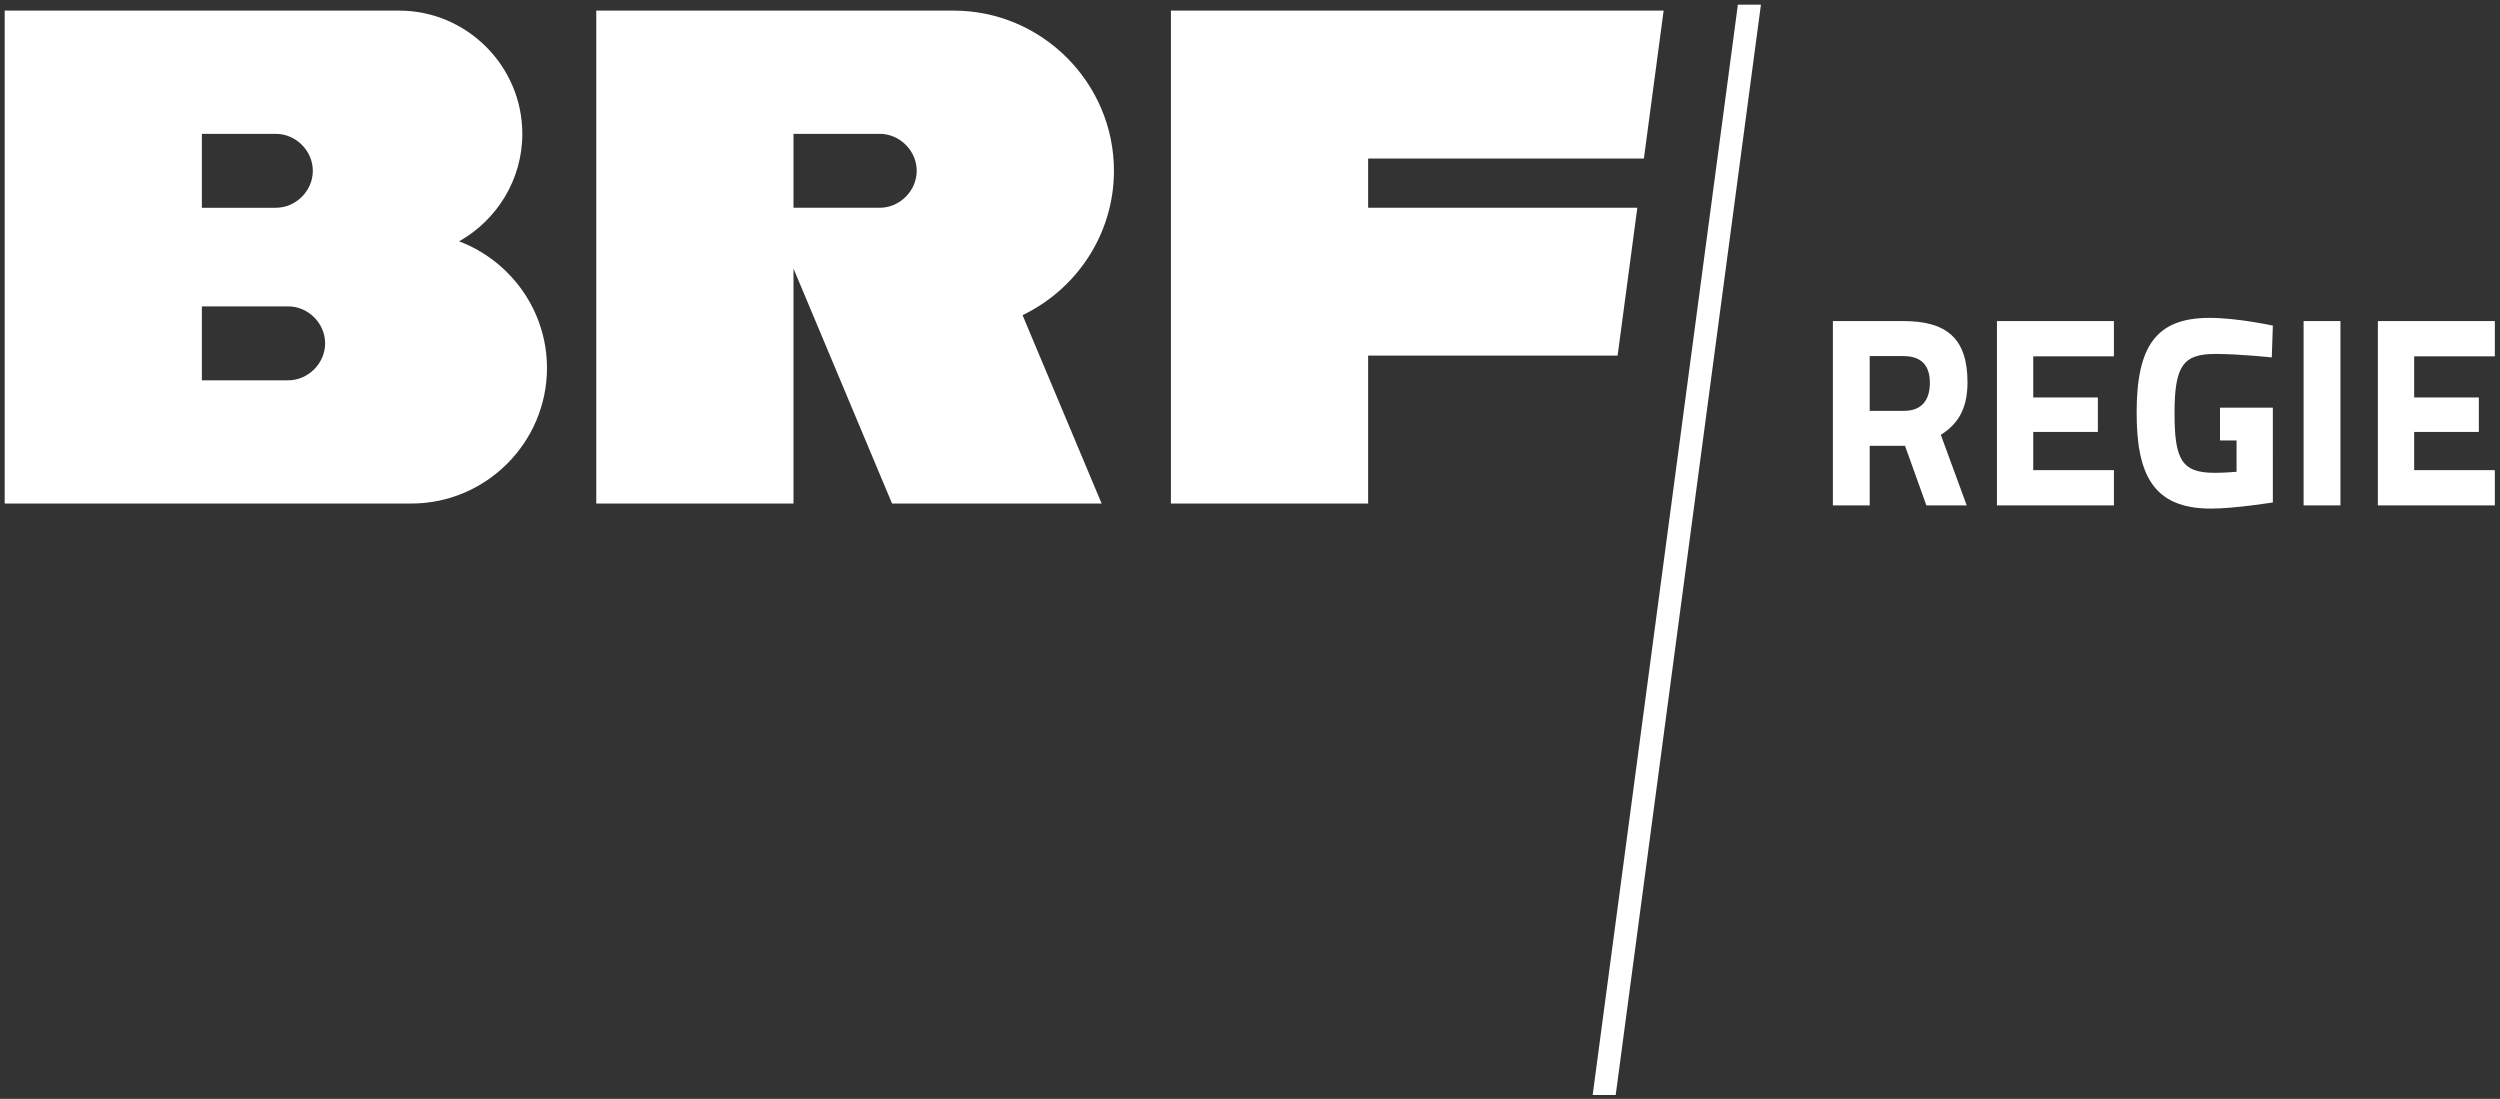
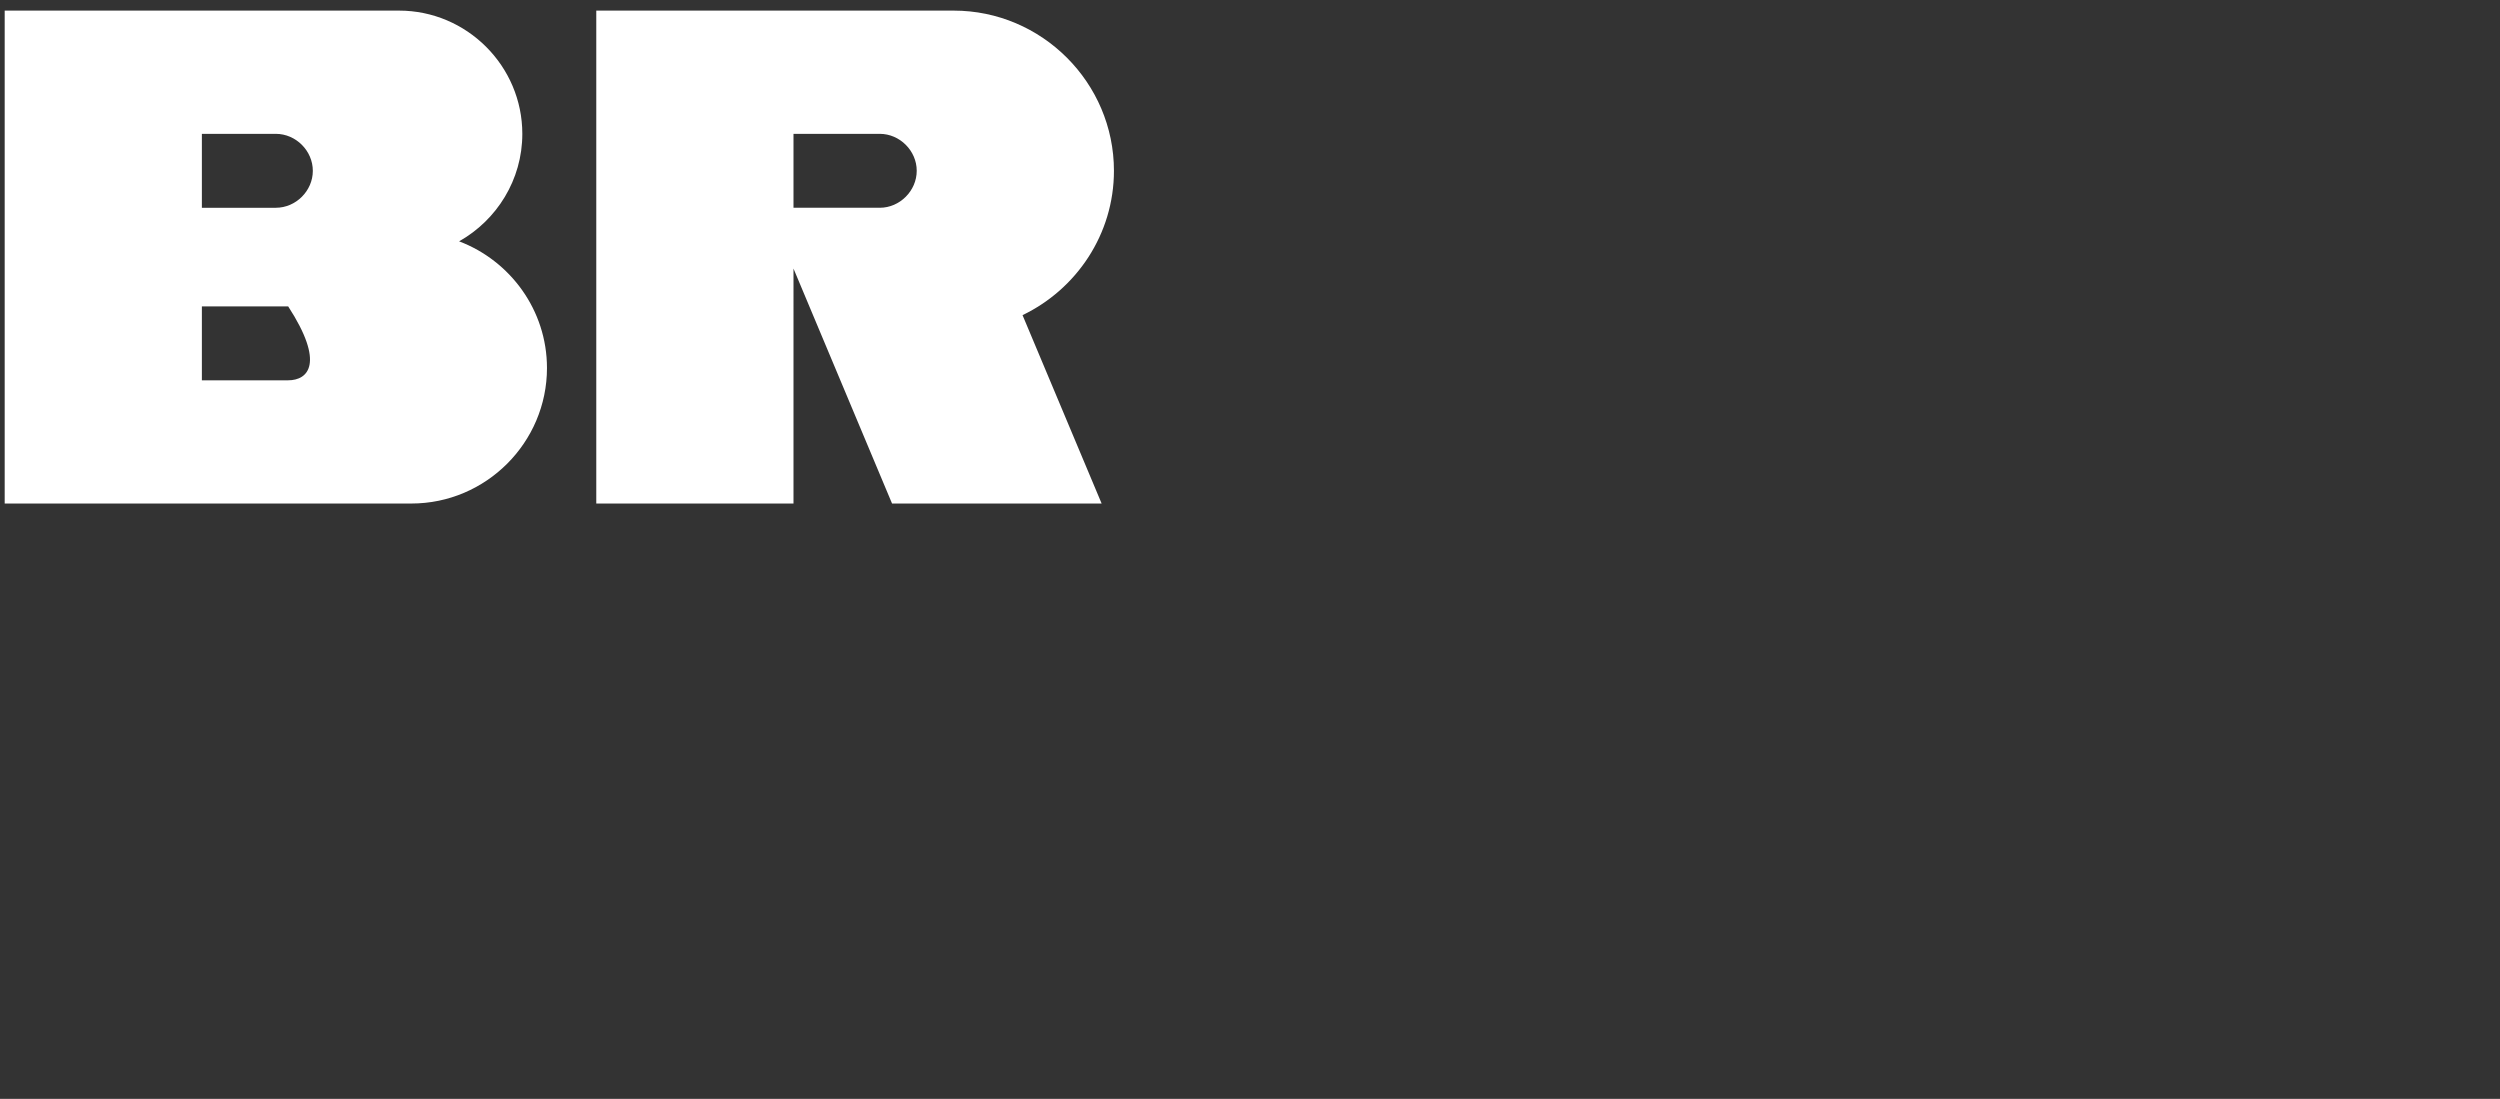
<svg xmlns="http://www.w3.org/2000/svg" version="1.1" id="Layer_1" x="0px" y="0px" width="533.5px" height="234.5px" viewBox="0 0 533.5 234.5" enable-background="new 0 0 533.5 234.5" xml:space="preserve">
  <rect x="0" y="0" width="533.5" height="234.5" fill="#333333" stroke="none" />
-   <polyline fill="#FFFFFF" points="344.789,233.676 375.783,1 370.863,1 339.875,233.676 " />
  <g>
    <path fill="#FFFFFF" d="M187.747,44.337h-18.416V28.562h18.416c4.263,0,7.882,3.606,7.882,7.882S192.01,44.337,187.747,44.337    M237.715,36.443c0-18.8-15.392-34.179-34.197-34.179h-76.272v105.189h42.086V57.313l21.031,50.141h44.726l-16.879-40.202   C229.709,61.725,237.715,50.001,237.715,36.443" />
-     <path fill="#FFFFFF" d="M61.495,81.157H43.08V65.38h18.416c4.275,0,7.888,3.606,7.888,7.895   C69.383,77.538,65.771,81.157,61.495,81.157 M43.08,28.562h15.782c4.276,0,7.895,3.606,7.895,7.894   c0,4.275-3.618,7.882-7.895,7.882H43.08V28.562z M97.974,51.5c8.024-4.523,13.489-13.111,13.489-22.939   c0-14.462-11.835-26.297-26.304-26.297H1v76.265v28.924h86.787c15.924,0,28.937-13.012,28.937-28.924   C116.724,66.199,108.892,55.64,97.974,51.5" />
+     <path fill="#FFFFFF" d="M61.495,81.157H43.08V65.38h18.416C69.383,77.538,65.771,81.157,61.495,81.157 M43.08,28.562h15.782c4.276,0,7.895,3.606,7.895,7.894   c0,4.275-3.618,7.882-7.895,7.882H43.08V28.562z M97.974,51.5c8.024-4.523,13.489-13.111,13.489-22.939   c0-14.462-11.835-26.297-26.304-26.297H1v76.265v28.924h86.787c15.924,0,28.937-13.012,28.937-28.924   C116.724,66.199,108.892,55.64,97.974,51.5" />
  </g>
-   <polygon fill="#FFFFFF" points="349.405,44.337 291.958,44.337 291.958,33.829 350.806,33.829 355.02,2.264 249.872,2.264   249.872,107.454 291.958,107.454 291.958,75.89 345.197,75.89 " />
  <g>
-     <path fill="#FFFFFF" d="M507.438,107.851h24.959v-7.522h-17.214v-8.154h13.8v-7.35h-13.8v-8.786h17.214v-7.522h-24.959V107.851z    M491.588,107.851h7.863V68.516h-7.863V107.851z M473.748,93.996h3.532v6.68c0,0-2.392,0.223-4.733,0.223   c-7.076,0-8.502-2.962-8.502-12.826c0-10.212,1.995-12.542,8.725-12.542c5.192,0,12.027,0.744,12.027,0.744l0.229-6.792   c0,0-7.522-1.648-13.509-1.648c-11.463,0-15.559,6.097-15.559,20.237c0,13.224,3.538,20.461,15.844,20.461   c5.075,0,13.224-1.313,13.224-1.313V86.994h-11.278V93.996z M426.147,107.851h24.96v-7.522h-17.214v-8.154h13.793v-7.35h-13.793   v-8.786h17.214v-7.522h-24.96V107.851z M411.834,81.689c0,3.532-1.599,5.986-5.527,5.986h-7.312V75.989h7.194   C409.95,75.989,411.834,77.922,411.834,81.689 M411.091,107.851h8.606l-5.527-15.058c3.525-2.219,5.694-5.403,5.694-11.215   c0-9.295-4.387-13.062-13.675-13.062h-15.052v39.335h7.857V95.135h7.535L411.091,107.851z" />
-   </g>
+     </g>
</svg>